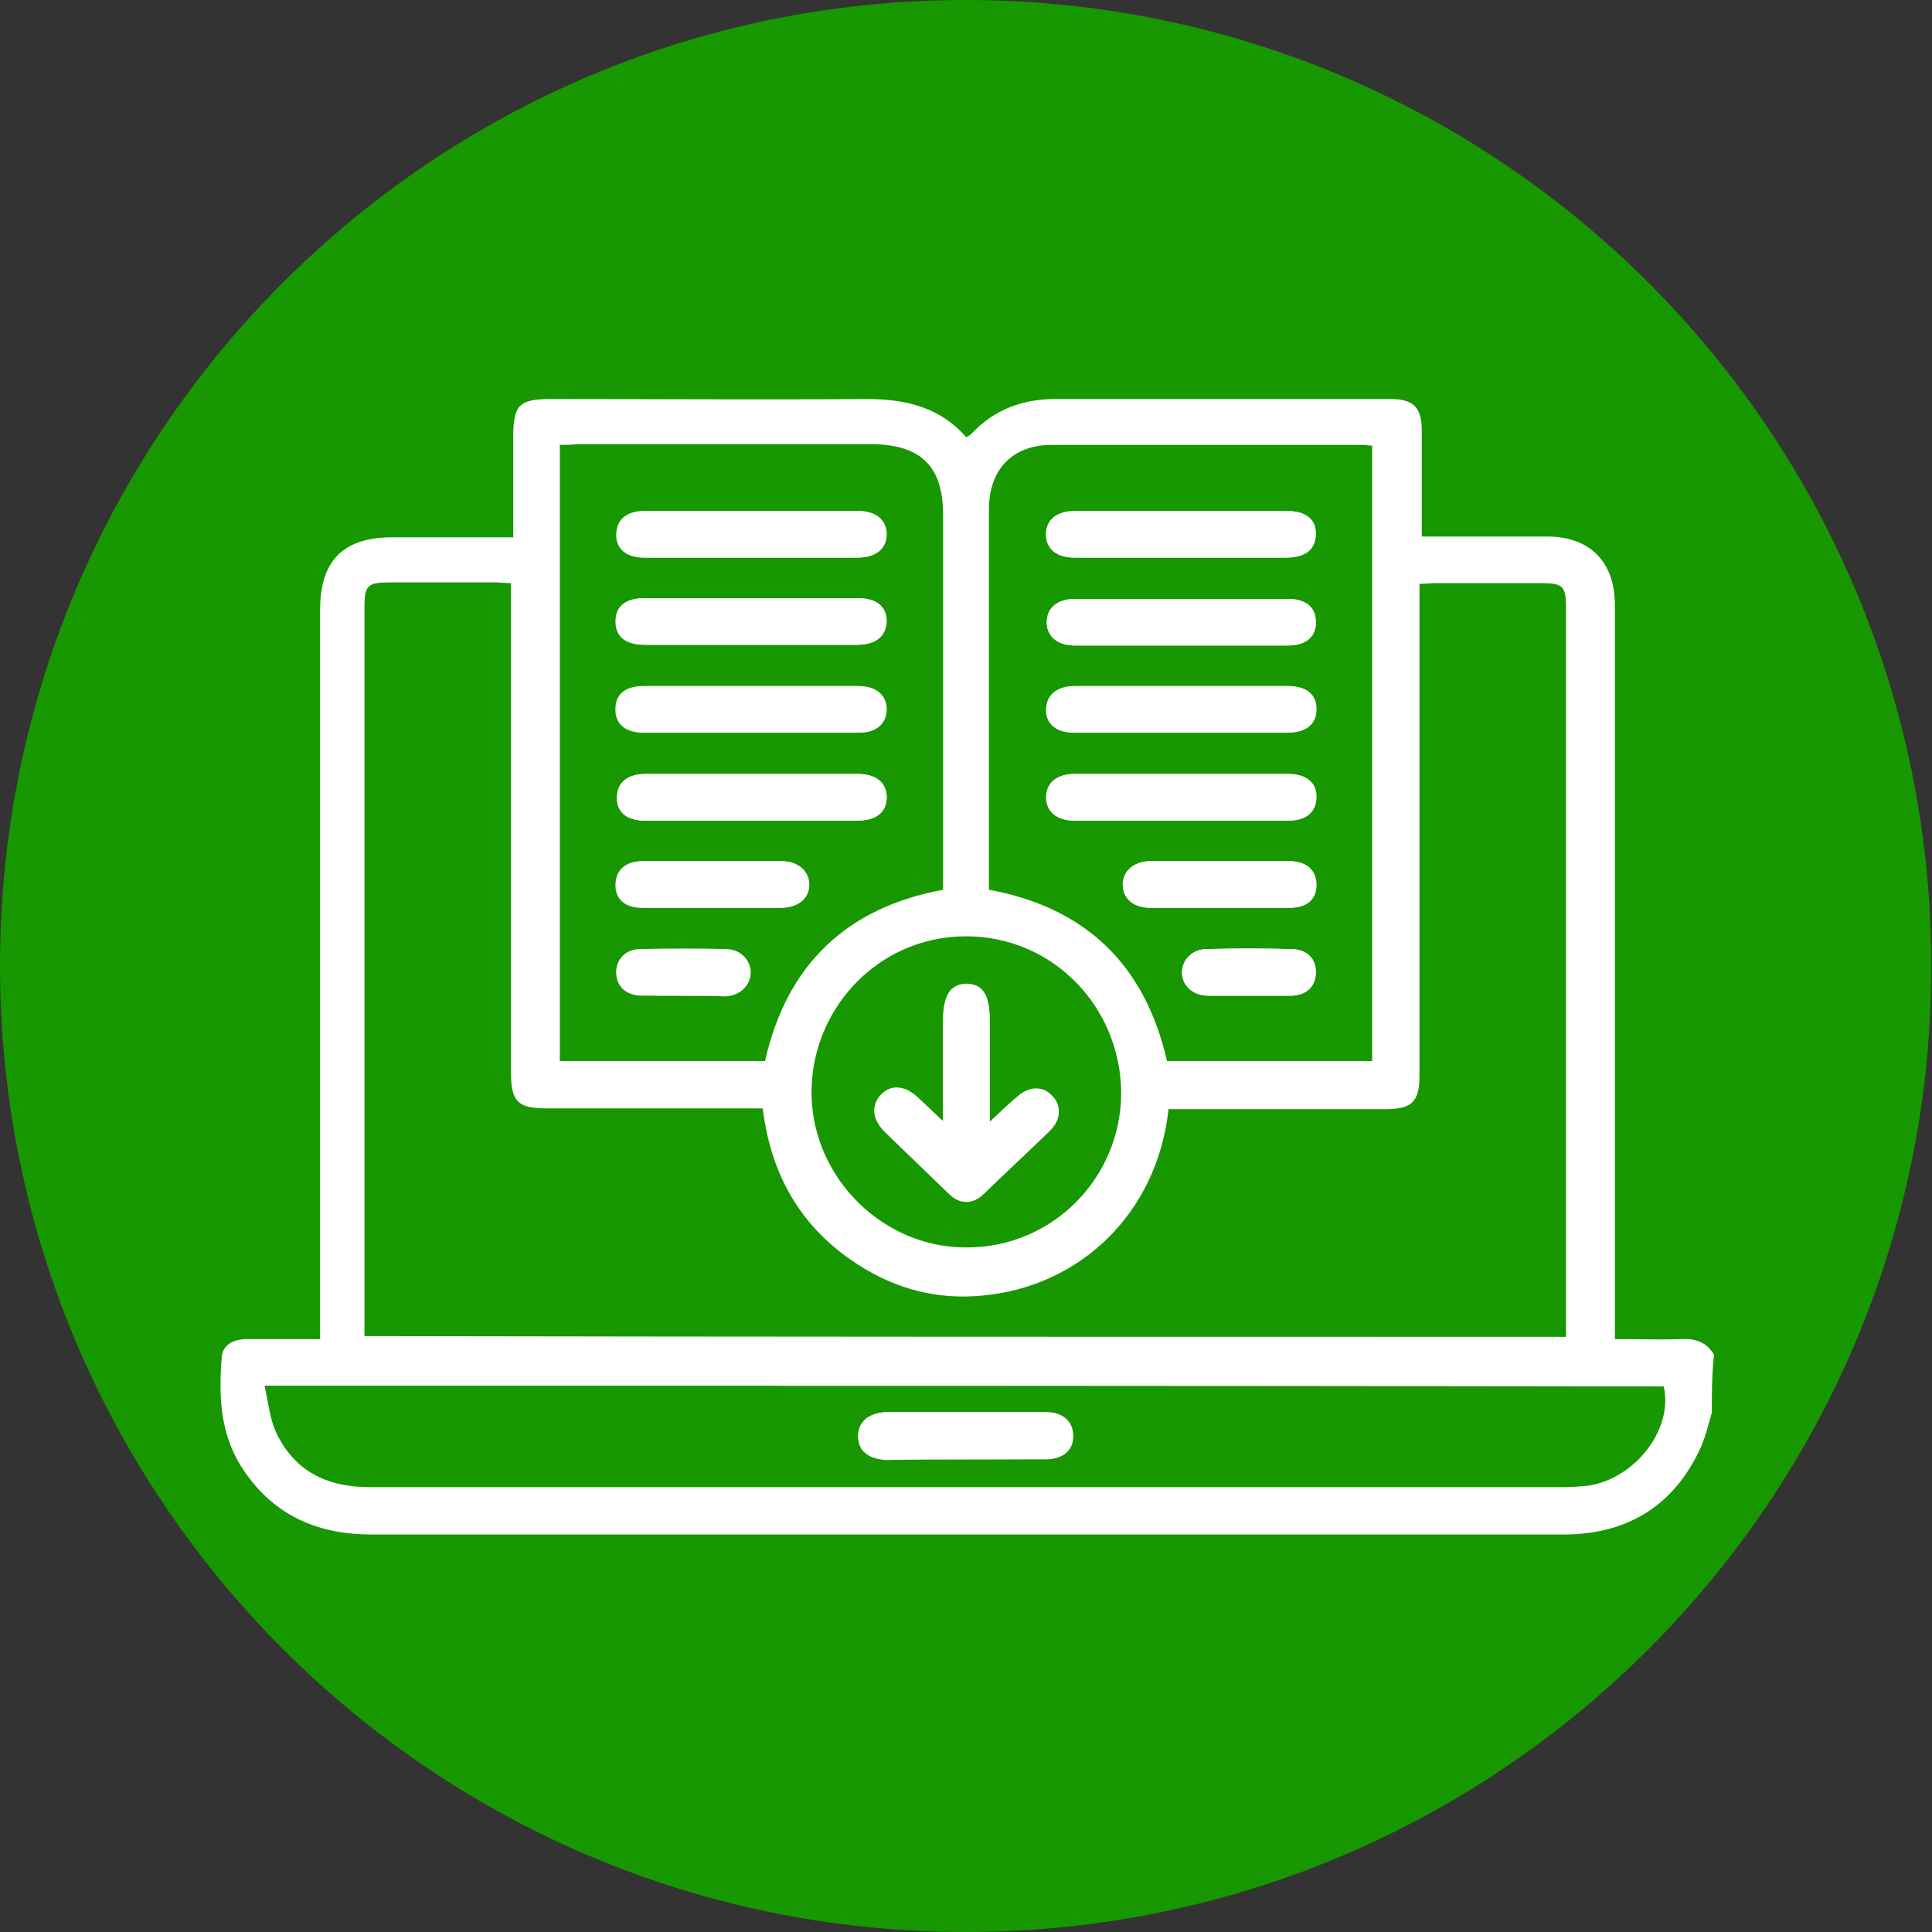
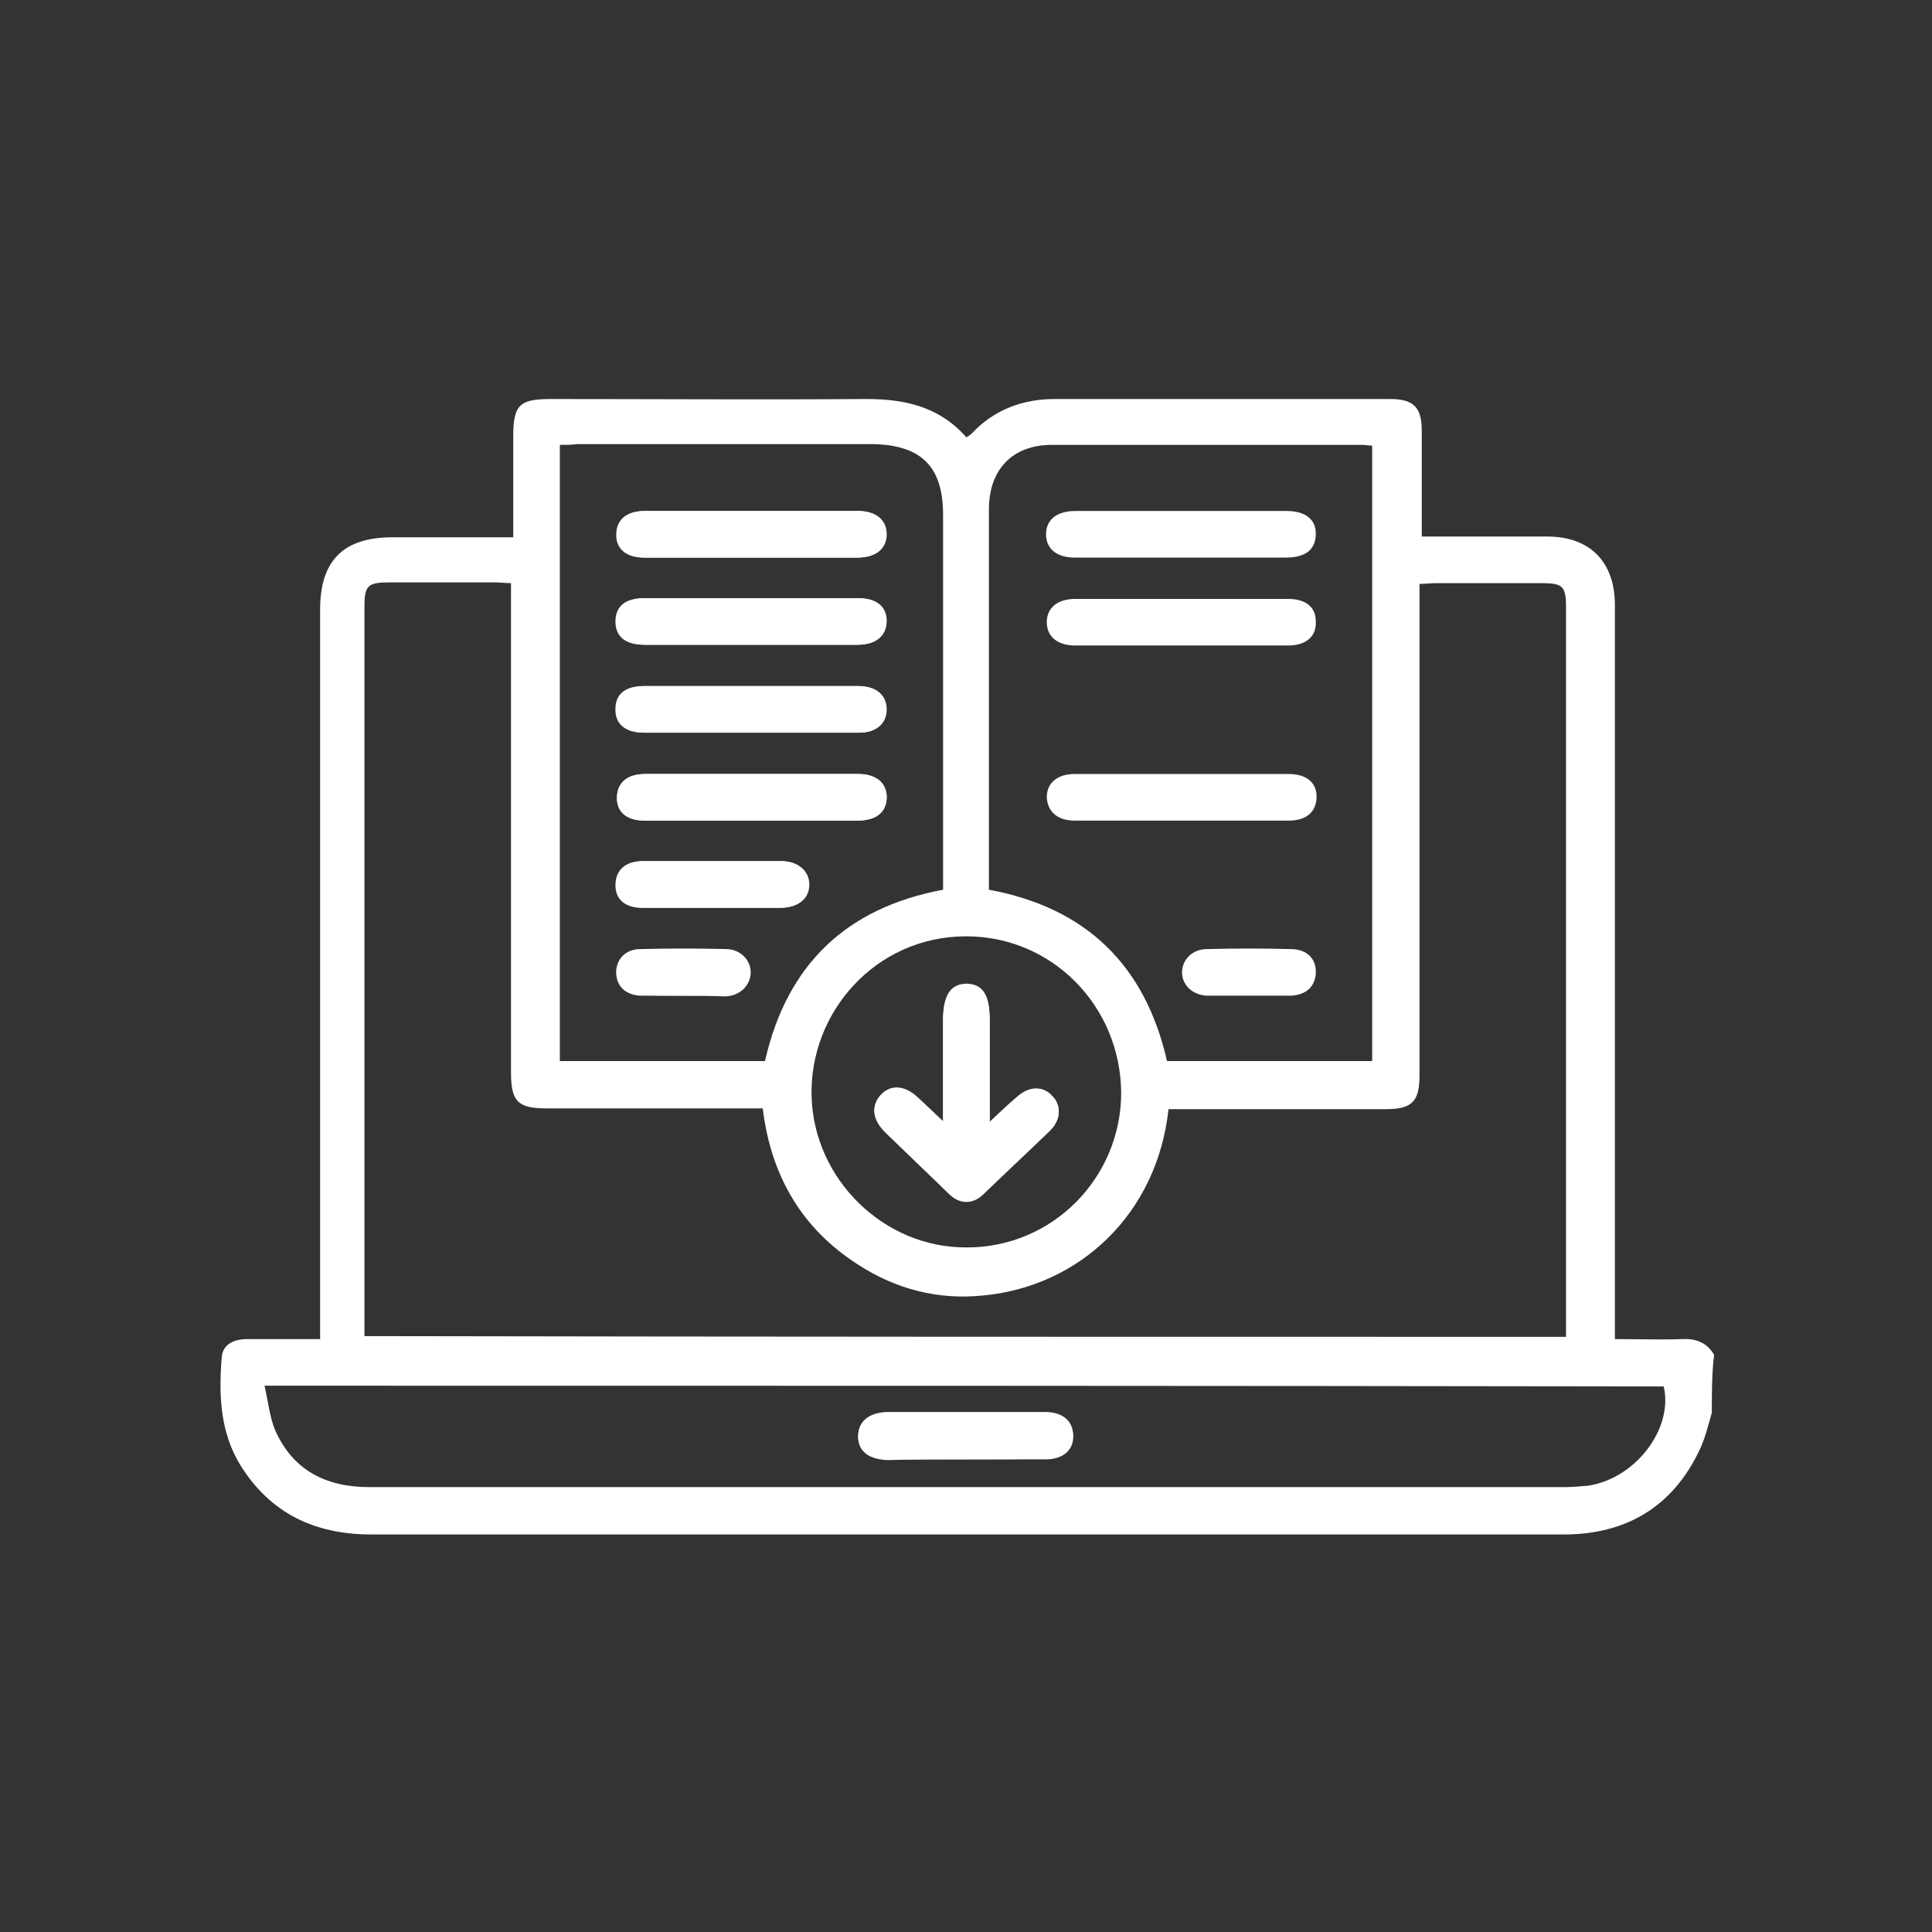
<svg xmlns="http://www.w3.org/2000/svg" version="1.1" id="Layer_1" x="0px" y="0px" viewBox="0 0 257.1 257.1" style="enable-background:new 0 0 257.1 257.1;" xml:space="preserve">
  <rect x="0" y="0" width="257.1" height="257.1" fill="#333333" stroke="none" />
  <style type="text/css">
	.st0{fill:#FF8515;}
	.st1{fill:#179700;}
	.st2{fill:#1E81CE;}
	.st3{fill:#FFFFFF;}
</style>
-   <path class="st1" d="M128.5,257.1L128.5,257.1C57.5,257.1,0,199.5,0,128.5l0,0C0,57.5,57.5,0,128.5,0l0,0  C199.5,0,257,57.5,257,128.5l0,0C257.1,199.5,199.5,257.1,128.5,257.1z" />
  <g>
    <path class="st3" d="M227.8,188c-0.5,1.7-0.9,3.5-1.7,5.1c-3.6,7.5-9.8,11.1-18,11.1c-10.8,0-21.6,0-32.4,0c-42.1,0-84.2,0-126.3,0   c-7.5,0-13.4-2.8-17.4-9.2c-2.7-4.4-2.9-9.3-2.5-14.3c0.1-1.8,1.6-2.5,3.4-2.5c3.2,0,6.3,0,9.7,0c0-0.9,0-1.7,0-2.4   c0-31.6,0-63.2,0-94.7c0-6.5,3.1-9.6,9.6-9.6c4.6,0,9.2,0,13.8,0c0.7,0,1.4,0,2.3,0c0-4.6,0-9,0-13.4c0-4.2,0.8-5,5-5   c14,0,28,0.1,42,0c5.1,0,9.7,1,13.3,5.1c0.3-0.2,0.5-0.3,0.7-0.5c3-3.2,6.8-4.6,11.1-4.6c14.9,0,29.7,0,44.6,0   c3.1,0,4.2,1.1,4.2,4.2c0,4,0,8,0,12c0,0.6,0,1.3,0,2.1c3.2,0,6.3,0,9.3,0c2.5,0,4.9,0,7.4,0c5.7,0,9,3.4,9,9.1   c0,31.7,0,63.4,0,95.1c0,0.8,0,1.5,0,2.6c3.1,0,6,0.1,9,0c1.8-0.1,3.3,0.5,4.2,2.1C227.8,182.8,227.8,185.4,227.8,188z    M208.4,177.9c0-0.8,0-1.5,0-2.2c0-8.7,0-17.3,0-26c0-22.9,0-45.8,0-68.7c0-3.1-0.4-3.4-3.5-3.4c-4.6,0-9.2,0-13.8,0   c-0.7,0-1.4,0.1-2.2,0.1c0,0.9,0,1.7,0,2.5c0,21,0,41.9,0,62.9c0,3.5-1,4.5-4.5,4.5c-8.9,0-17.8,0-26.7,0c-0.7,0-1.5,0-2.2,0   c-1.5,13.9-11.8,23.6-24.7,24.8c-5.9,0.6-11.5-0.8-16.6-4.1c-7.5-4.8-11.6-11.8-12.7-20.8c-0.9,0-1.6,0-2.3,0c-8.8,0-17.6,0-26.4,0   c-3.9,0-4.8-0.9-4.8-4.8c0-20.9,0-41.8,0-62.7c0-0.8,0-1.5,0-2.4c-0.8,0-1.5-0.1-2.1-0.1c-4.7,0-9.3,0-14,0c-3,0-3.4,0.4-3.4,3.3   c0,31.6,0,63.3,0,94.9c0,0.7,0,1.4,0,2.1C102.1,177.9,155.1,177.9,208.4,177.9z M182.6,141.2c0-27.4,0-54.6,0-81.9   c-0.5,0-0.9-0.1-1.3-0.1c-13.8,0-27.5,0-41.3,0c-5.3,0-8.4,3.3-8.4,8.6c0,16.3,0,32.6,0,48.9c0,0.6,0,1.1,0,1.7   c13,2.4,20.8,10.1,23.7,22.8C164.5,141.2,173.5,141.2,182.6,141.2z M74.5,59.2c0,27.5,0,54.7,0,82c9.1,0,18.2,0,27.3,0   c2.9-12.8,10.8-20.4,23.7-22.8c0-0.9,0-1.6,0-2.3c0-15.9,0-31.7,0-47.6c0-6.4-2.9-9.3-9.4-9.4c-13.1,0-26.2,0-39.3,0   C76.1,59.2,75.4,59.2,74.5,59.2z M35.2,184.4c0.5,2.2,0.7,4.2,1.4,5.9c2.4,5.4,6.8,7.6,12.6,7.6c53,0,105.9,0,158.9,0   c1.1,0,2.2-0.1,3.3-0.2c6.3-1,11.3-7.6,10-13.2C159.5,184.4,97.6,184.4,35.2,184.4z M149.2,145.4c-0.1-11.6-9.3-20.9-20.8-20.8   c-11.9,0.1-20.7,10.1-20.4,21.3c0.3,11,9.6,20.2,20.7,20.1C140.1,166,149.2,156.7,149.2,145.4z" />
-     <path class="st3" d="M157,74.2c4.7,0,9.4,0,14.1,0c2.6,0,4-1.1,4-3.2c0-2-1.4-3-3.9-3c-9.4,0-18.7,0-28.1,0c-2.4,0-3.9,1.1-3.9,3.1   c0,2,1.4,3.1,3.8,3.1C147.7,74.2,152.4,74.2,157,74.2z M157.1,85.9c4.8,0,9.6,0,14.3,0c2.4,0,3.8-1.2,3.7-3.2c-0.1-1.9-1.4-3-3.7-3   c-9.4,0-18.9,0-28.3,0c-2.4,0-3.8,1.2-3.8,3.1c0,1.9,1.4,3.1,3.8,3.1C147.8,85.9,152.4,85.9,157.1,85.9z M157.1,97.5   c4.7,0,9.4,0,14.1,0c2.5,0,3.8-1.1,3.9-3.1c0-2-1.3-3.1-3.8-3.1c-9.4,0-18.9,0-28.3,0c-2.4,0-3.8,1.2-3.8,3.2c0,1.9,1.4,3,3.7,3   C147.7,97.5,152.4,97.5,157.1,97.5z M157.3,109.2c4.7,0,9.4,0,14.1,0c2.4,0,3.7-1.1,3.7-3c0.1-2-1.3-3.2-3.7-3.2   c-9.5,0-19,0-28.5,0c-2.3,0-3.7,1.2-3.7,3.1c0,1.9,1.4,3.1,3.7,3.1C147.7,109.2,152.5,109.2,157.3,109.2z M162.3,120.8   c3.1,0,6.2,0,9.3,0c2.2,0,3.5-1.2,3.5-3c0-1.9-1.3-3.2-3.6-3.2c-6.1,0-12.3,0-18.4,0c-2.2,0-3.7,1.3-3.7,3.1c0,1.9,1.4,3.1,3.7,3.1   C156.3,120.8,159.3,120.8,162.3,120.8z M166,132.5c1.9,0,3.9,0,5.8,0c2,0,3.3-1.2,3.3-3c0.1-1.9-1.2-3.2-3.3-3.2   c-3.7-0.1-7.5-0.1-11.2,0c-1.9,0-3.3,1.4-3.3,3.1c0,1.7,1.3,3,3.3,3.1C162.4,132.5,164.2,132.5,166,132.5z" />
    <path class="st3" d="M99.9,74.2c4.7,0,9.4,0,14.1,0c2.5,0,3.9-1.1,3.9-3.1c0-1.9-1.4-3.1-3.8-3.1c-9.4,0-18.9,0-28.3,0   c-2.5,0-3.8,1.2-3.8,3.2c0,1.9,1.4,3,3.7,3C90.4,74.2,95.1,74.2,99.9,74.2z M100,79.6c-4.7,0-9.4,0-14.1,0c-2.5,0-3.8,1.1-3.8,3.1   c0,2,1.3,3.1,3.8,3.1c9.4,0,18.9,0,28.3,0c2.4,0,3.8-1.2,3.8-3.2c0-1.9-1.4-3-3.7-3C109.4,79.6,104.7,79.6,100,79.6z M100.1,97.5   c4.7,0,9.4,0,14.1,0c2.3,0,3.6-1.2,3.6-3.1c0-1.9-1.4-3.1-3.7-3.1c-9.5,0-19,0-28.5,0c-2.4,0-3.7,1.1-3.7,3c-0.1,2,1.3,3.2,3.7,3.2   C90.5,97.5,95.3,97.5,100.1,97.5z M100.1,109.2c4.7,0,9.3,0,14,0c2.5,0,3.8-1.1,3.9-3.1c0-1.9-1.4-3.1-3.8-3.1   c-9.4,0-18.9,0-28.3,0c-2.5,0-3.8,1.2-3.8,3.2c0,1.9,1.4,3,3.7,3C90.5,109.2,95.3,109.2,100.1,109.2z M94.8,120.8c3,0,6.1,0,9.1,0   c2.3,0,3.7-1.2,3.7-3.1c0-1.8-1.4-3.1-3.7-3.1c-6.1,0-12.3,0-18.4,0c-2.3,0-3.6,1.2-3.6,3.2c0,1.9,1.3,3,3.5,3   C88.6,120.8,91.7,120.8,94.8,120.8z M91,132.5c1.9,0,3.7,0,5.6,0c1.9-0.1,3.3-1.4,3.3-3.1c0-1.6-1.3-3-3.1-3.1   c-3.9-0.1-7.7-0.1-11.6,0c-2,0-3.2,1.4-3.1,3.2c0.1,1.7,1.3,2.9,3.2,2.9C87.1,132.5,89,132.5,91,132.5z" />
    <path class="st3" d="M128.6,194.2c3.5,0,7.1,0,10.6,0c2.3,0,3.7-1.3,3.6-3.1c0-1.9-1.4-3.1-3.7-3.1c-7,0-14.1,0-21.1,0   c-2.4,0-3.8,1.2-3.8,3.2c0,1.9,1.4,3,3.9,3.1C121.6,194.2,125.1,194.2,128.6,194.2z" />
    <path class="st3" d="M131.7,149.3c0-4.8,0-9.2,0-13.5c0-3.2-0.9-4.7-3-4.7c-2.2-0.1-3.2,1.5-3.2,4.8c0,4.4,0,8.7,0,13.5   c-1.4-1.3-2.5-2.3-3.5-3.3c-1.7-1.5-3.5-1.6-4.8-0.2c-1.3,1.4-1.1,3.1,0.6,4.8c2.8,2.7,5.7,5.5,8.5,8.2c1.4,1.4,3.2,1.4,4.6,0   c2.9-2.8,5.8-5.5,8.7-8.3c1.6-1.5,1.7-3.3,0.4-4.6c-1.2-1.3-3.1-1.3-4.6,0.1C134.2,146.9,133.1,148,131.7,149.3z" />
    <path class="st3" d="M157,74.2c-4.7,0-9.3,0-14,0c-2.4,0-3.8-1.2-3.8-3.1c0-1.9,1.4-3.1,3.9-3.1c9.4,0,18.7,0,28.1,0   c2.5,0,3.9,1.1,3.9,3c0,2.1-1.3,3.2-4,3.2C166.5,74.2,161.8,74.2,157,74.2z" />
    <path class="st3" d="M157.1,85.9c-4.7,0-9.3,0-14,0c-2.4,0-3.8-1.2-3.8-3.1c0-1.9,1.4-3.1,3.8-3.1c9.4,0,18.9,0,28.3,0   c2.4,0,3.7,1.1,3.7,3c0.1,2-1.3,3.2-3.7,3.2C166.6,85.9,161.8,85.9,157.1,85.9z" />
-     <path class="st3" d="M157.1,97.5c-4.7,0-9.4,0-14.1,0c-2.3,0-3.7-1.1-3.7-3c0-2,1.4-3.2,3.8-3.2c9.4,0,18.9,0,28.3,0   c2.5,0,3.8,1.1,3.8,3.1c0,2-1.4,3.1-3.9,3.1C166.6,97.5,161.8,97.5,157.1,97.5z" />
    <path class="st3" d="M157.3,109.2c-4.8,0-9.6,0-14.3,0c-2.3,0-3.6-1.2-3.7-3.1c0-1.9,1.4-3.1,3.7-3.1c9.5,0,19,0,28.5,0   c2.4,0,3.8,1.2,3.7,3.2c-0.1,1.9-1.4,3-3.7,3C166.7,109.2,162,109.2,157.3,109.2z" />
-     <path class="st3" d="M162.3,120.8c-3,0-6.1,0-9.1,0c-2.3,0-3.7-1.2-3.7-3.1c0-1.8,1.4-3.1,3.7-3.1c6.1,0,12.3,0,18.4,0   c2.3,0,3.6,1.2,3.6,3.2c0,1.9-1.3,3-3.5,3C168.5,120.8,165.4,120.8,162.3,120.8z" />
    <path class="st3" d="M166,132.5c-1.8,0-3.6,0-5.4,0c-1.9-0.1-3.3-1.4-3.3-3.1c0-1.7,1.4-3.1,3.3-3.1c3.7-0.1,7.5-0.1,11.2,0   c2.1,0,3.4,1.3,3.3,3.2c-0.1,1.8-1.3,2.9-3.3,3C169.9,132.5,167.9,132.5,166,132.5z" />
    <path class="st3" d="M99.9,74.2c-4.7,0-9.4,0-14.1,0c-2.4,0-3.7-1.1-3.7-3c0-2,1.3-3.2,3.8-3.2c9.4,0,18.9,0,28.3,0   c2.4,0,3.8,1.2,3.8,3.1c0,1.9-1.4,3.1-3.9,3.1C109.3,74.2,104.6,74.2,99.9,74.2z" />
    <path class="st3" d="M100,79.6c4.7,0,9.4,0,14.1,0c2.3,0,3.7,1.1,3.7,3c0.1,2-1.3,3.2-3.8,3.2c-9.4,0-18.9,0-28.3,0   c-2.5,0-3.8-1.1-3.8-3.1c0-2,1.3-3.1,3.8-3.1C90.6,79.6,95.3,79.6,100,79.6z" />
    <path class="st3" d="M100.1,97.5c-4.8,0-9.6,0-14.3,0c-2.4,0-3.8-1.2-3.7-3.2c0-1.9,1.4-3,3.7-3c9.5,0,19,0,28.5,0   c2.3,0,3.7,1.2,3.7,3.1c0,1.9-1.4,3.1-3.6,3.1C109.5,97.5,104.8,97.5,100.1,97.5z" />
    <path class="st3" d="M100.1,109.2c-4.8,0-9.6,0-14.3,0c-2.4,0-3.7-1.1-3.7-3c0-2,1.3-3.2,3.8-3.2c9.4,0,18.9,0,28.3,0   c2.4,0,3.8,1.2,3.8,3.1c0,2-1.4,3.1-3.9,3.1C109.4,109.2,104.7,109.2,100.1,109.2z" />
    <path class="st3" d="M94.8,120.8c-3.1,0-6.2,0-9.3,0c-2.2,0-3.5-1.2-3.5-3c0-1.9,1.3-3.2,3.6-3.2c6.1,0,12.3,0,18.4,0   c2.2,0,3.7,1.3,3.7,3.1c0,1.9-1.4,3-3.7,3.1C100.9,120.8,97.8,120.8,94.8,120.8z" />
    <path class="st3" d="M91,132.5c-1.9,0-3.9,0-5.8,0c-1.9-0.1-3.1-1.2-3.2-2.9c-0.1-1.8,1.1-3.2,3.1-3.2c3.9-0.1,7.7-0.1,11.6,0   c1.8,0,3.1,1.4,3.1,3.1c0,1.7-1.3,3-3.3,3.1C94.7,132.5,92.8,132.5,91,132.5z" />
    <path class="st3" d="M128.6,194.2c-3.5,0-7,0-10.5,0c-2.5,0-3.9-1.1-3.9-3.1c0-1.9,1.4-3.1,3.8-3.2c7,0,14.1,0,21.1,0   c2.3,0,3.7,1.2,3.7,3.1c0,1.9-1.4,3.1-3.6,3.1C135.7,194.2,132.2,194.2,128.6,194.2z" />
    <path class="st3" d="M131.7,149.3c1.4-1.3,2.5-2.4,3.7-3.4c1.6-1.4,3.4-1.4,4.6-0.1c1.3,1.3,1.2,3.1-0.4,4.6   c-2.9,2.8-5.8,5.6-8.7,8.3c-1.4,1.4-3.2,1.4-4.6,0c-2.9-2.7-5.7-5.4-8.5-8.2c-1.7-1.6-1.9-3.4-0.6-4.8c1.3-1.4,3.1-1.3,4.8,0.2   c1.1,1,2.1,2,3.5,3.3c0-4.8,0-9.1,0-13.5c0-3.3,1-4.8,3.2-4.8c2.1,0.1,3,1.5,3,4.7C131.7,140.2,131.7,144.5,131.7,149.3z" />
  </g>
</svg>